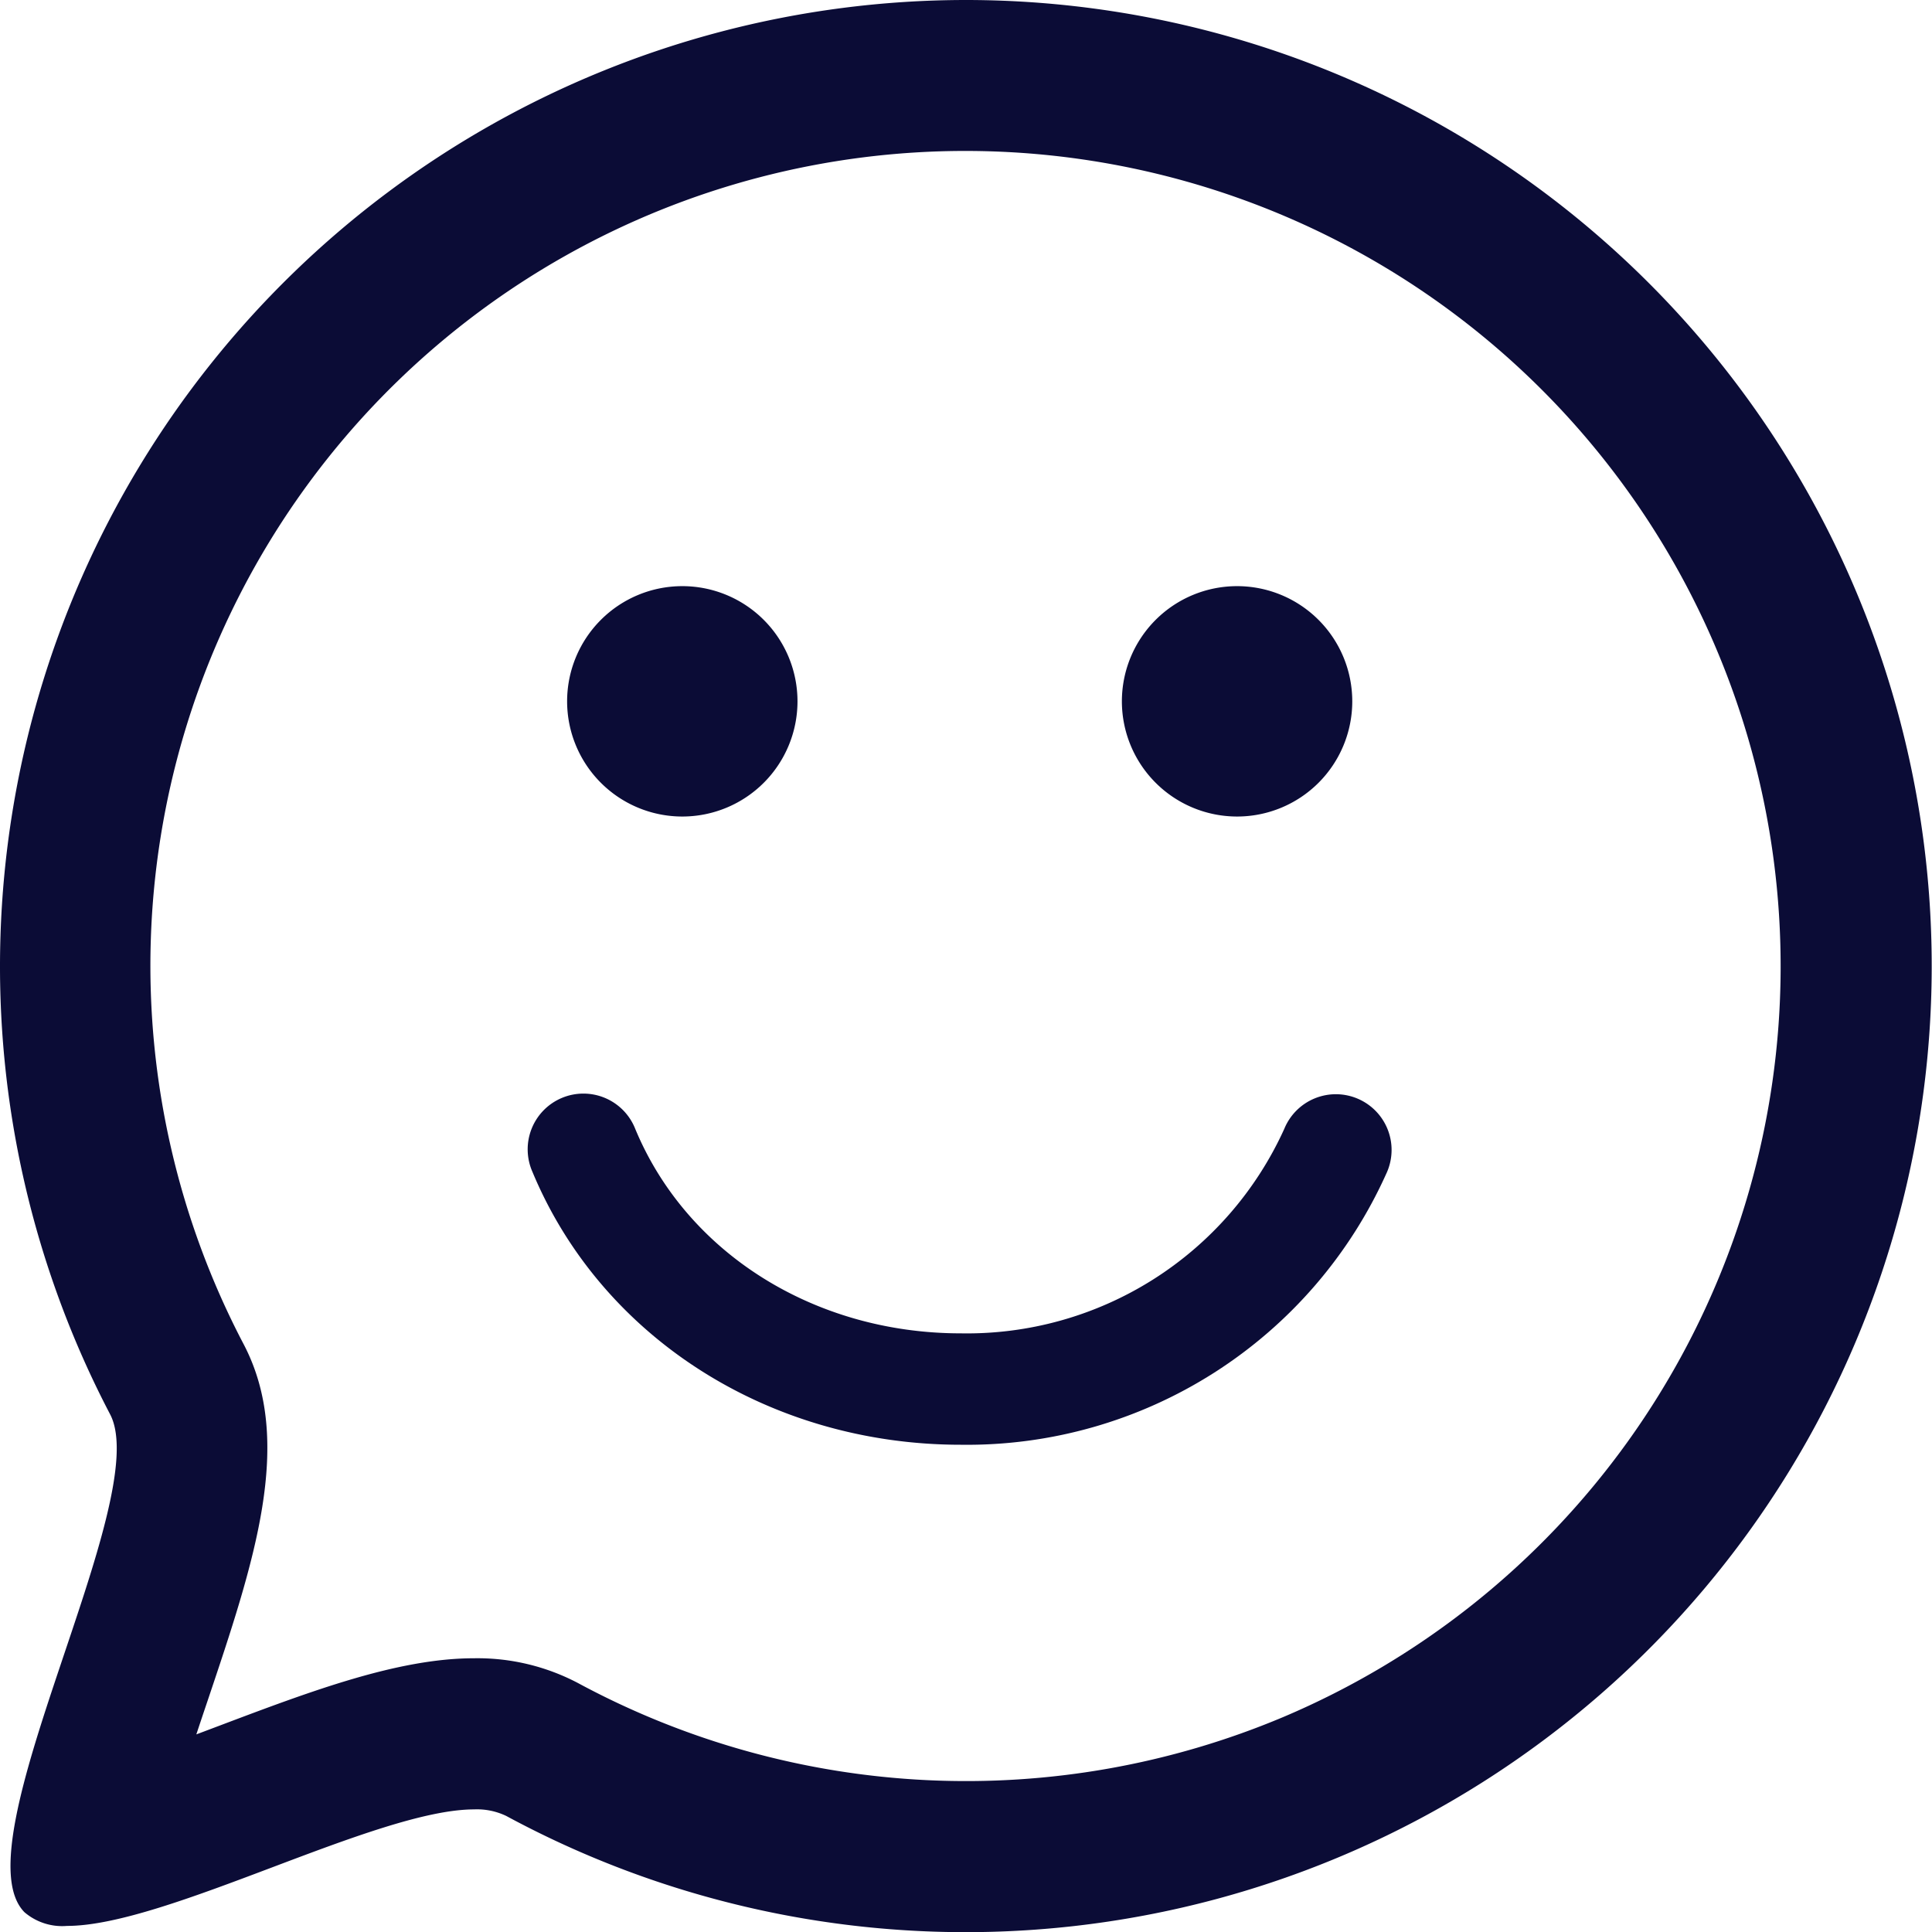
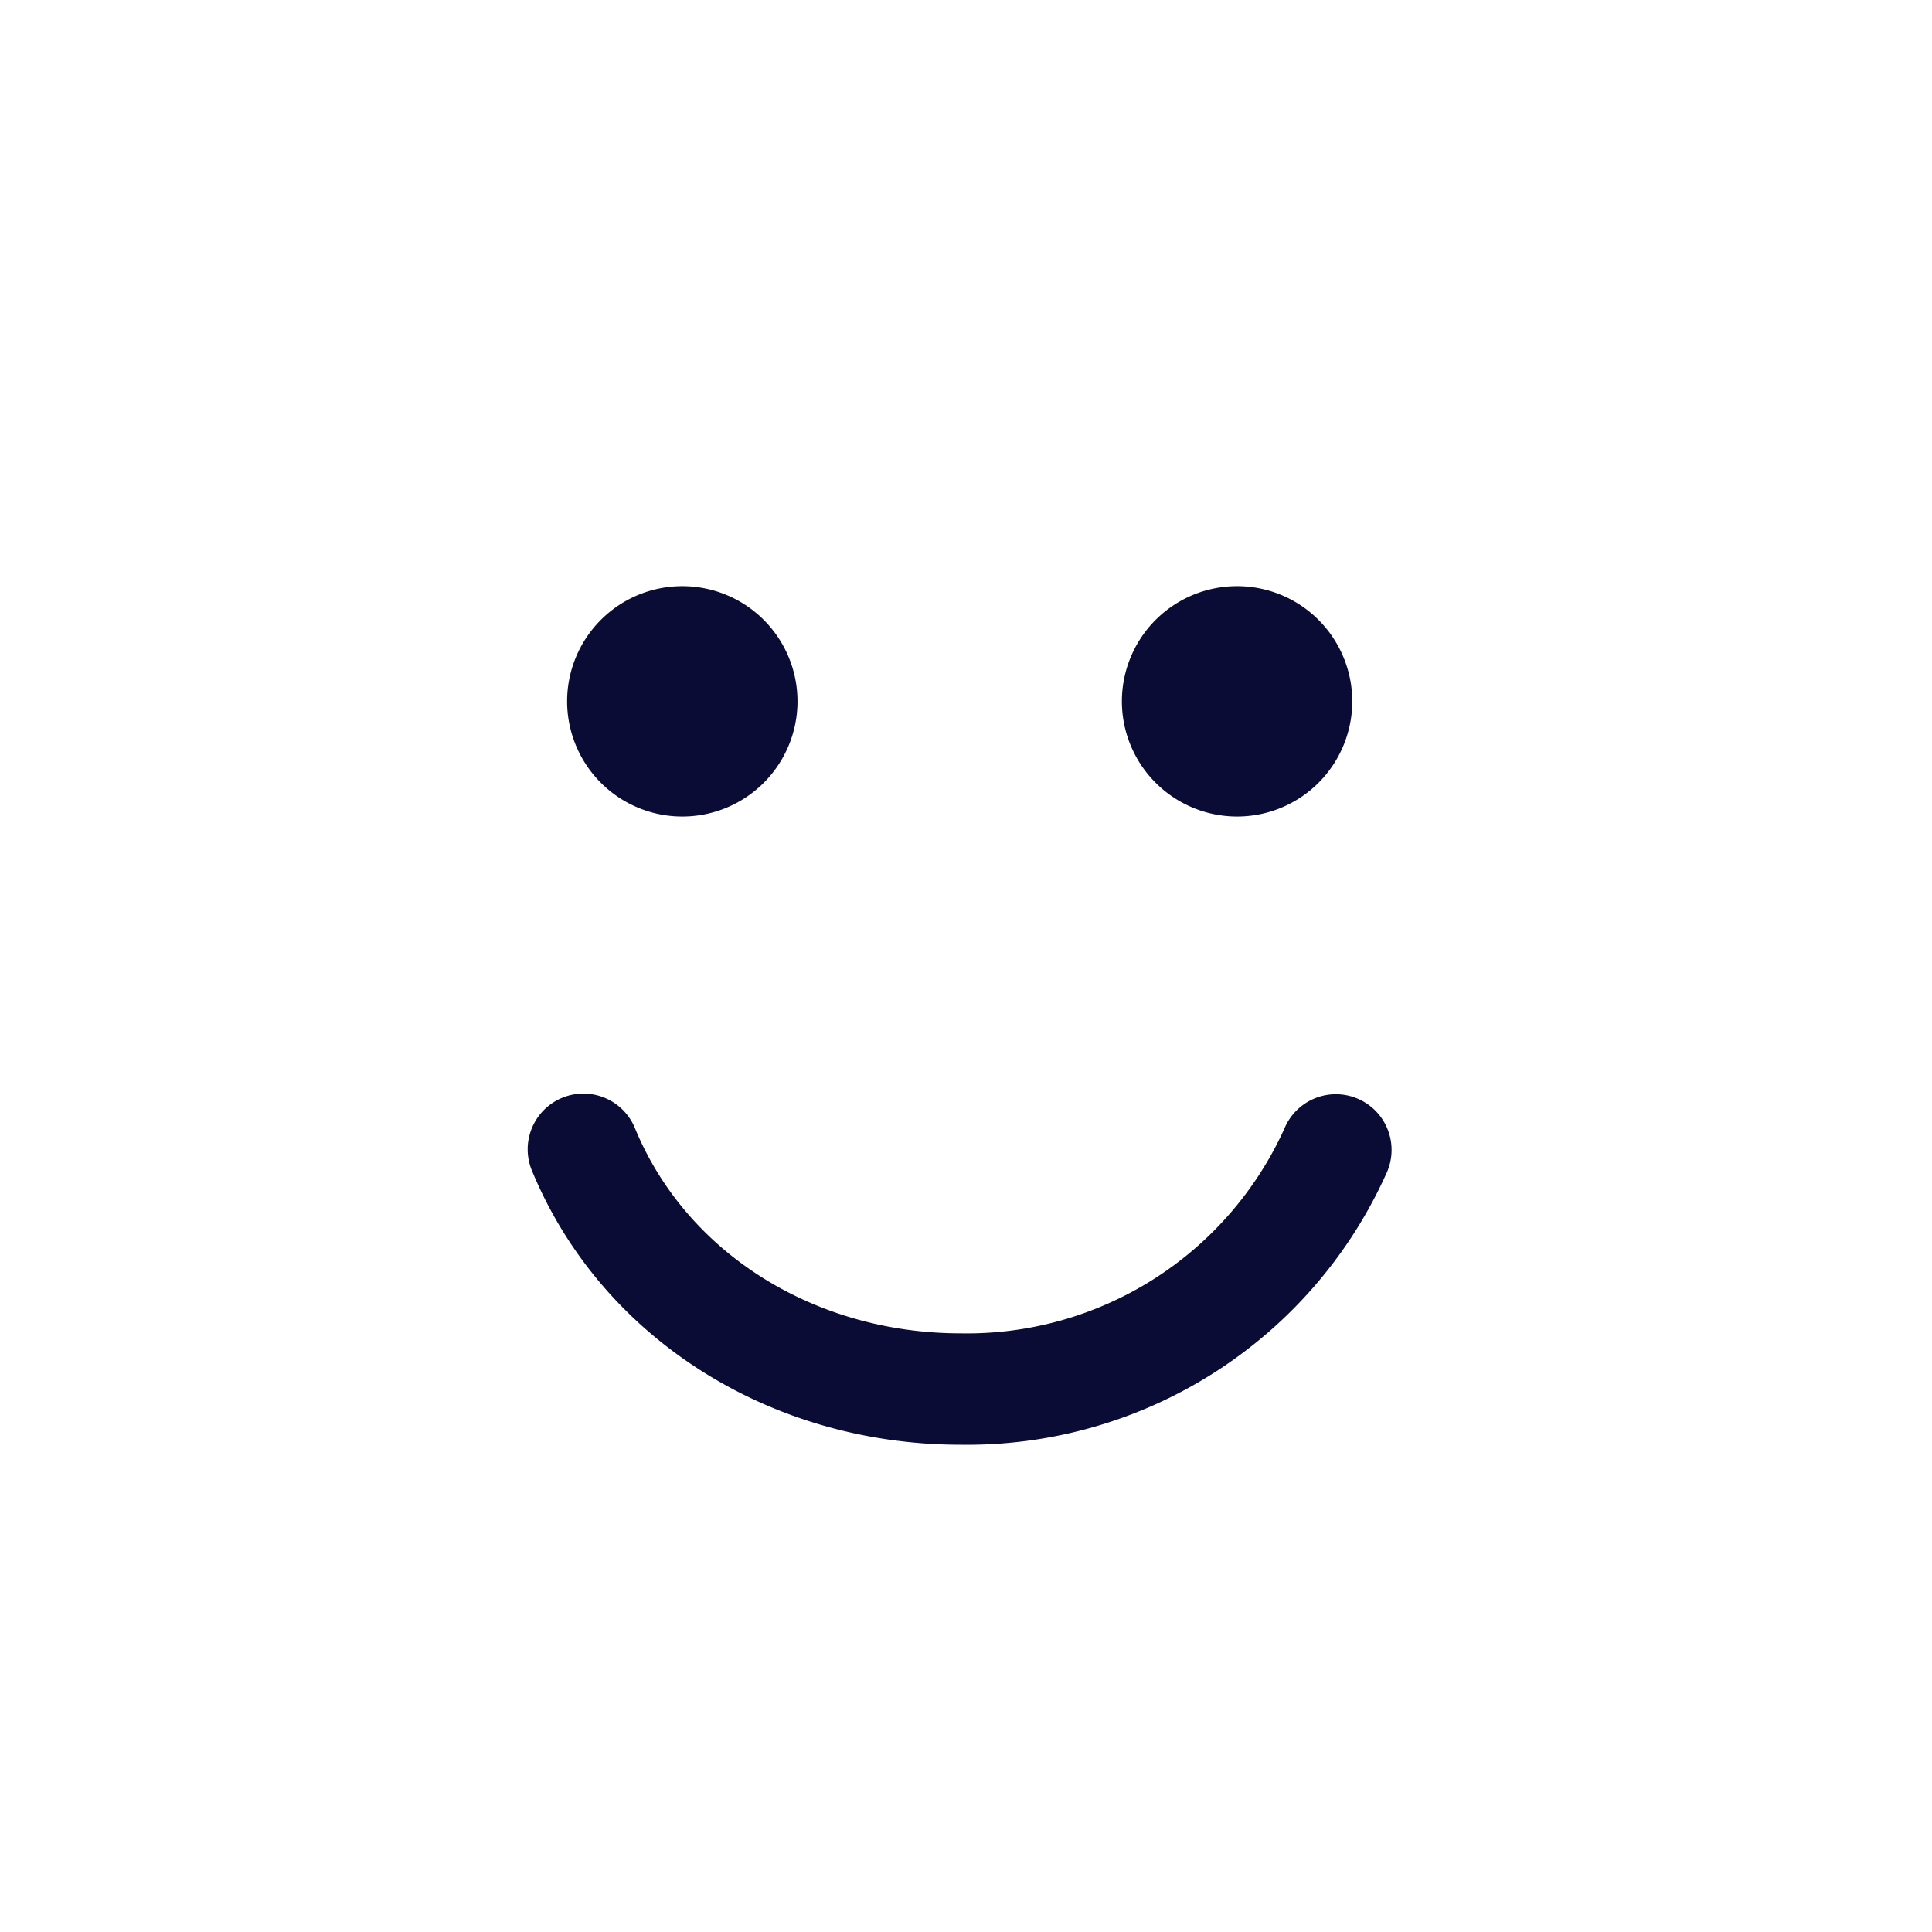
<svg xmlns="http://www.w3.org/2000/svg" width="84.667" height="84.667" viewBox="0 0 84.667 84.667">
  <defs>
    <style>.a{fill:#0b0c36;}</style>
  </defs>
-   <path class="a" d="M42.333,6.615a35.73,35.73,0,0,1,13.9,68.633,35.818,35.818,0,0,1-30.9-1.489,9.455,9.455,0,0,0-4.56-1.088c-3.332,0-7.139,1.437-11.169,2.959l-1,.377q.232-.7.478-1.427c2.058-6.119,3.835-11.4,1.594-15.675A35.706,35.706,0,0,1,42.333,6.615m0-6.615A42.348,42.348,0,0,0,4.825,61.979C6.779,65.7-1.856,80.829,1.072,83.8a2.541,2.541,0,0,0,1.868.6c4.362,0,13.567-5.106,17.839-5.106a2.958,2.958,0,0,1,1.408.288A42.337,42.337,0,1,0,42.333,0Z" />
  <path class="a" d="M297.3,160.387a5.048,5.048,0,1,1,5.049,5.048A5.05,5.05,0,0,1,297.3,160.387Z" transform="translate(-248.135 -129.652)" />
  <path class="a" d="M150.292,160.387a5.048,5.048,0,1,1,5.049,5.048A5.049,5.049,0,0,1,150.292,160.387Z" transform="translate(-125.439 -129.652)" />
  <path class="a" d="M177.57,293.517a20.151,20.151,0,0,1-18.661,11.907c-8.384,0-15.753-4.7-18.773-11.967a2.442,2.442,0,1,1,4.51-1.872c2.26,5.442,7.859,8.957,14.263,8.957a15.271,15.271,0,0,0,14.179-8.962,2.442,2.442,0,1,1,4.482,1.938Z" transform="translate(-116.806 -242.11)" />
</svg>